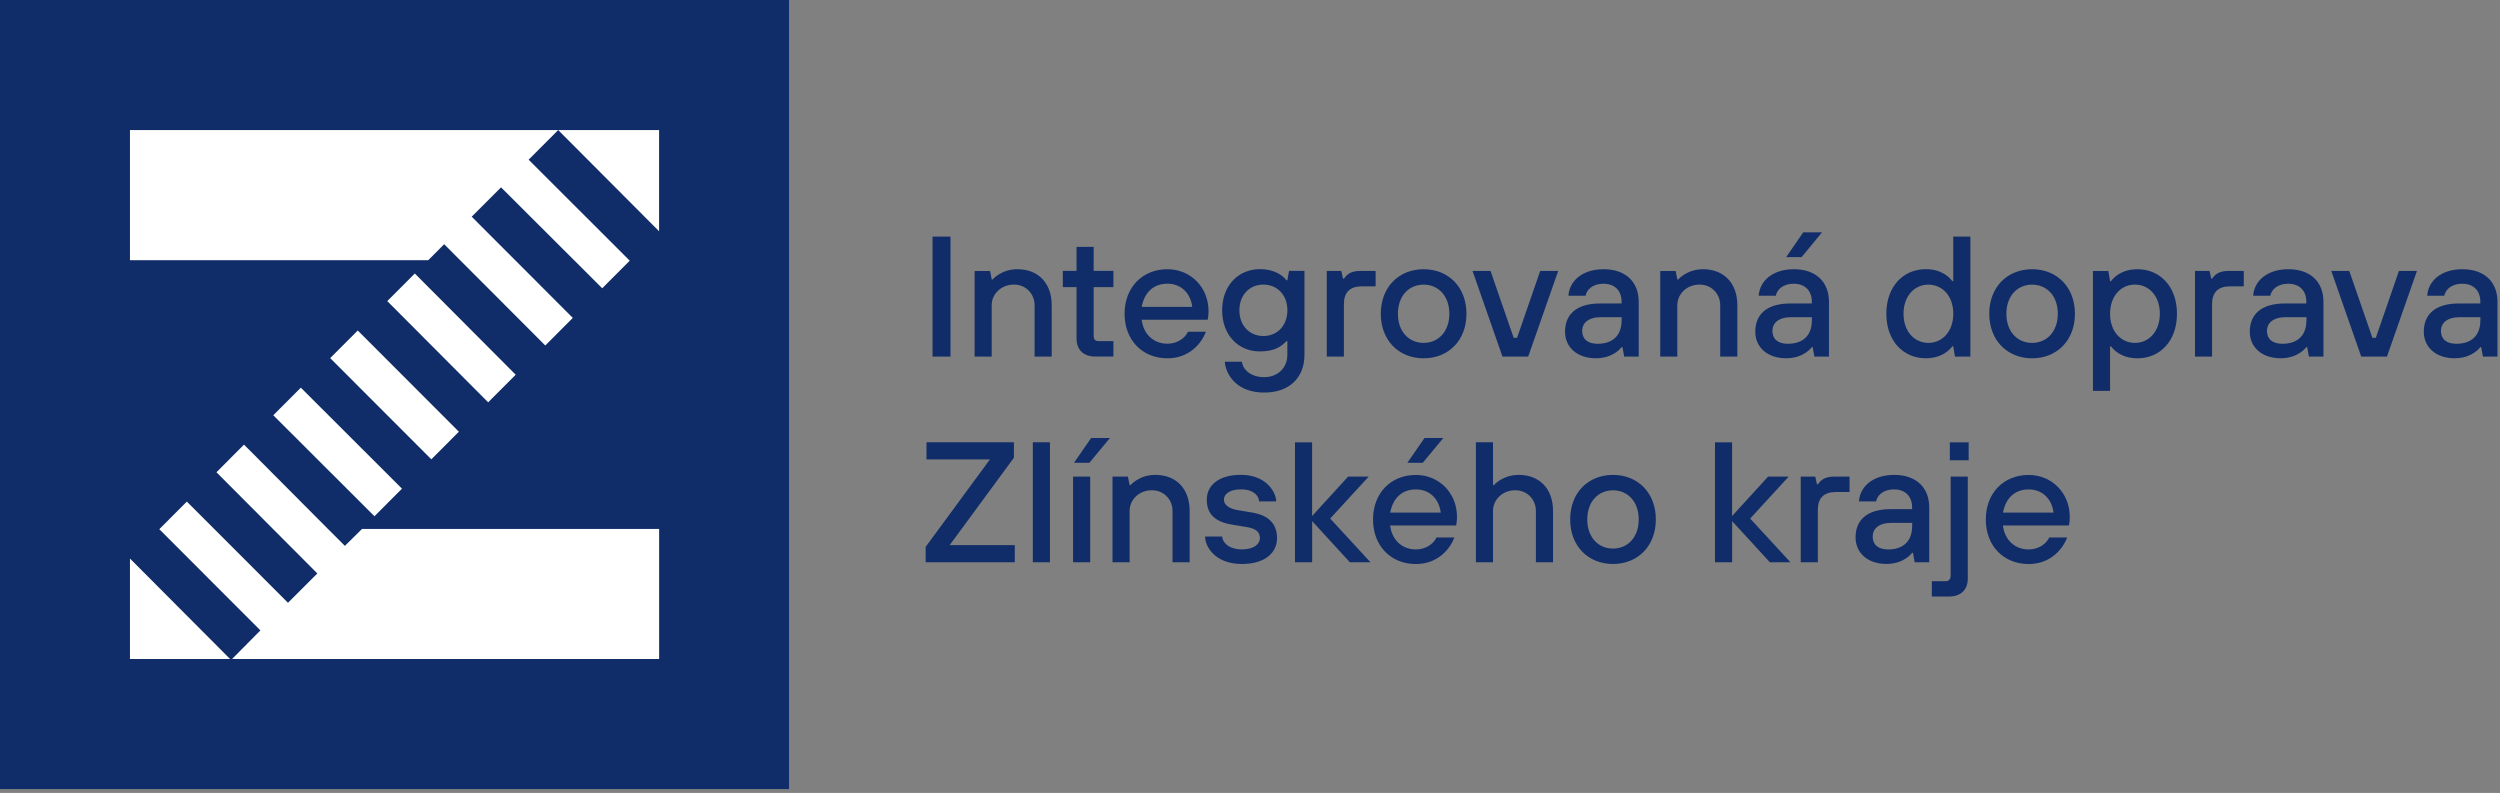
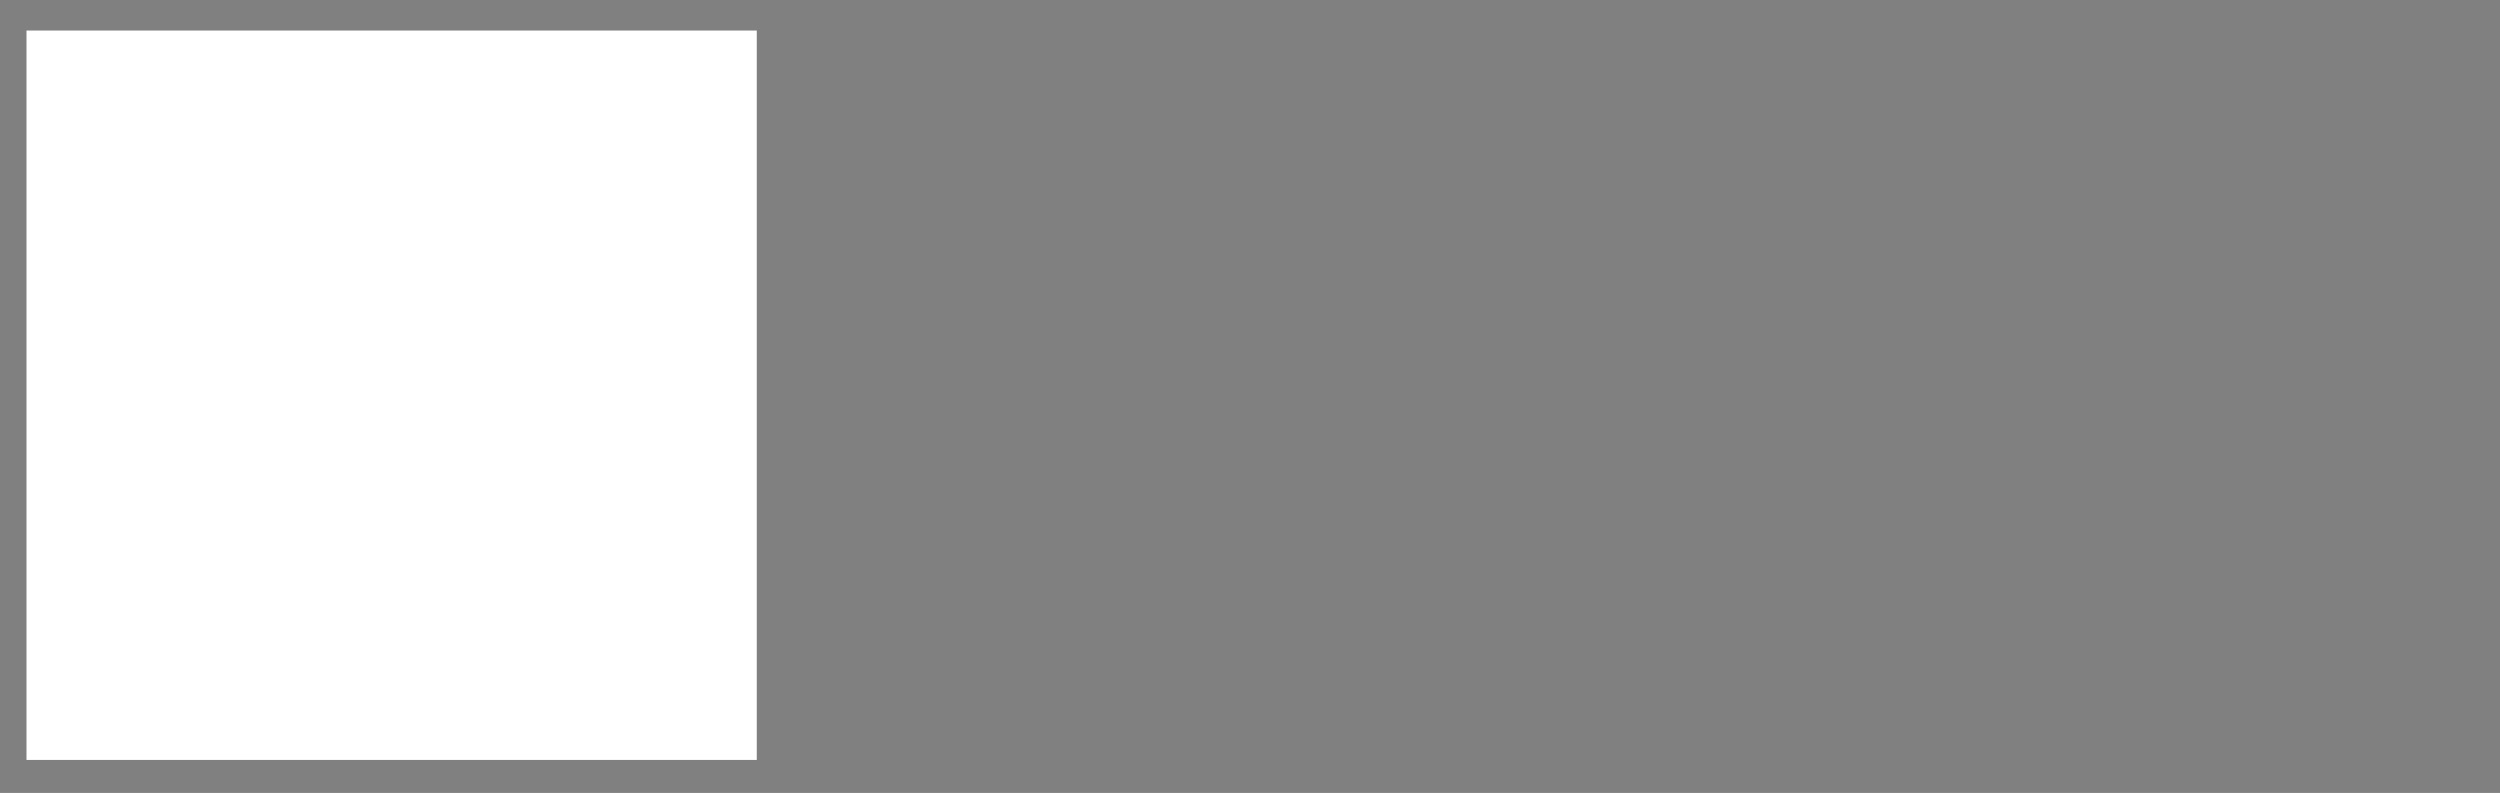
<svg xmlns="http://www.w3.org/2000/svg" viewBox="0 0 454 144" xml:space="preserve" style="fill-rule:evenodd;clip-rule:evenodd;stroke-linejoin:round;stroke-miterlimit:2">
  <rect x="0" y="0" width="454" height="144" fill="#808080" stroke="none" />
  <path style="fill:#fff" d="M75.68 75.64H208.3v132.45H75.68z" transform="translate(-70.87 -70.09)" />
-   <path d="m190.56 112.09-18.32-18.38-5.37 5.38 18.36 18.34-5 5.01-5.1-5.1h-.01l-13.26-13.23-5.33 5.33 18.36 18.38-5 5.01-2.43-2.44-15.93-15.95-2.89 2.9H94.47V93.71h96.09v18.38Zm-46.69 46.74-5 5.01-18.37-18.34 5-5.01 18.37 18.34Zm-2.67-34.06 5-5.01 18.32 18.38-5 5.01-18.32-18.38Zm13 23.72-5 5.01-18.37-18.38 5.01-5.01 18.36 18.38Zm36.37 41.27h-77.55l5.14-5.19-18.36-18.38 5-5.01 4.96 4.96 13.41 13.42 5.33-5.33-18.32-18.38 5-5.01 2.34 2.34 12.9 12.96 3.08 3.08 3.12-3.08h53.95v23.62Zm-96.1 0V171.6l.04-.04 18.14 18.2H94.47Zm-23.6 23.62h143.29V70.09H70.87v143.29Z" style="fill:#102d69;fill-rule:nonzero" transform="translate(-70.87 -70.09)" />
  <g>
-     <path d="M443.01 167.69c-.47 1.09-1.87 2.18-3.74 2.18-2.49 0-4.36-1.71-4.67-4.36h11.98s.16-.62.16-1.55c0-4.36-3.27-7.62-7.47-7.62-4.51 0-7.78 3.26-7.78 8.09s3.27 8.09 7.78 8.09c4.05 0 6.23-2.8 7-4.82h-3.26v-.01Zm-8.4-4.51c.47-2.49 2.02-4.21 4.67-4.21 2.49 0 4.2 1.71 4.51 4.21h-9.18Zm-9.65-9.5h3.42v-3.26h-3.42v3.26Zm-3.27 24.74h3.11c2.18 0 3.42-1.24 3.42-3.26v-18.52h-3.11v17.9c0 .78-.31 1.09-.93 1.09h-2.49v2.79Zm-3.58-12.76c0 2.65-1.56 4.21-4.36 4.21-1.87 0-2.8-.93-2.8-2.34 0-1.4 1.09-2.49 3.43-2.49h3.74v.62h-.01Zm.47 6.54h2.64v-9.96c0-3.58-2.33-5.91-6.38-5.91-3.89 0-6.23 2.17-6.38 4.82h3.11c.16-.93 1.09-2.18 3.27-2.18 2.02 0 3.27 1.25 3.27 3.27v.31h-3.89c-4.36 0-6.38 2.02-6.38 5.13 0 2.8 2.18 4.82 5.6 4.82 3.27 0 4.67-2.02 4.67-2.02h.15l.32 1.72Zm-20.7 0h3.11v-9.52c0-2.15 1.09-3.24 3.27-3.24h2.49v-2.8h-2.8c-1.87 0-2.49.78-2.96 1.4h-.16l-.31-1.4h-2.64v15.56Zm-15.57 0h3.12v-7.47l6.85 7.47h3.74l-7.32-7.94 7-7.62h-3.74l-6.54 7.16v-13.38h-3.11v21.78Zm-18.52.31c4.52 0 7.78-3.26 7.78-8.09s-3.26-8.09-7.78-8.09c-4.52 0-7.78 3.26-7.78 8.09s3.27 8.09 7.78 8.09m0-2.8c-2.65 0-4.67-2.02-4.67-5.29s2.02-5.29 4.67-5.29 4.67 2.02 4.67 5.29-2.02 5.29-4.67 5.29m-24.9 2.49H342v-9.34c0-2.02 1.71-3.74 4.05-3.74 2.18 0 3.74 1.71 3.74 3.74v9.34h3.11v-9.34c0-4.05-2.49-6.53-6.22-6.53-2.96 0-4.52 1.86-4.52 1.86H342v-7.78h-3.11v21.79Zm-12.45-18.06h2.8l3.74-4.51h-3.42l-3.12 4.51Zm5.29 13.55c-.47 1.09-1.87 2.18-3.74 2.18-2.49 0-4.36-1.71-4.67-4.36h11.98s.16-.62.16-1.55c0-4.36-3.27-7.62-7.47-7.62-4.51 0-7.78 3.26-7.78 8.09s3.27 8.09 7.78 8.09c4.05 0 6.23-2.8 7-4.82h-3.26v-.01Zm-8.4-4.51c.47-2.49 2.02-4.21 4.67-4.21 2.49 0 4.2 1.71 4.51 4.21h-9.18Zm-17.29 9.02h3.12v-7.47l6.85 7.47h3.74l-7.32-7.94 7-7.62h-3.74l-6.54 7.16v-13.38h-3.11v21.78Zm-16.33-4.67c0 1.71 1.71 4.98 6.69 4.98 4.36 0 6.38-2.18 6.38-4.67 0-2.65-1.55-4.17-4.51-4.67l-2.8-.47c-1.4-.28-2.34-.93-2.34-1.87 0-.93.93-1.87 3.11-1.87 2.34 0 3.27 1.24 3.27 2.18h3.11c0-1.71-1.87-4.82-6.38-4.82-4.2 0-6.22 2.02-6.22 4.51 0 2.65 1.55 4.02 4.51 4.52l2.8.47c1.71.28 2.34.93 2.34 2.02 0 .93-.93 2.02-3.27 2.02-2.49 0-3.58-1.4-3.58-2.34h-3.11v.01Zm-16.81 4.67h3.11v-9.34c0-2.02 1.71-3.74 4.05-3.74 2.18 0 3.74 1.71 3.74 3.74v9.34h3.11v-9.34c0-4.05-2.49-6.53-6.22-6.53-2.96 0-4.52 1.86-4.52 1.86h-.16l-.31-1.55h-2.8v15.56Zm-7-18.06h2.8l3.74-4.51h-3.42l-3.12 4.51Zm-.16 18.06h3.11v-15.56h-3.11v15.56Zm-7.31 0h3.11v-21.79h-3.11v21.79Zm-19.46 0h16.19v-3.11h-11.83L255 153.21v-2.8h-15.88v3.11h11.52l-11.67 15.88v2.8ZM521.3 128.31c0 2.65-1.56 4.21-4.36 4.21-1.87 0-2.8-.93-2.8-2.34 0-1.4 1.09-2.49 3.43-2.49h3.74v.62h-.01Zm.47 6.54h2.64v-9.96c0-3.58-2.33-5.91-6.38-5.91-3.89 0-6.22 2.18-6.38 4.82h3.11c.16-.93 1.09-2.18 3.27-2.18 2.02 0 3.27 1.25 3.27 3.27v.31h-3.89c-4.36 0-6.38 2.02-6.38 5.13 0 2.8 2.18 4.82 5.6 4.82 3.27 0 4.67-2.02 4.67-2.02h.15l.32 1.72Zm-22.1 0h4.67l5.45-15.56h-3.27l-4.2 12.14h-.62l-4.2-12.14h-3.27l5.44 15.56Zm-9.96-6.54c0 2.65-1.56 4.21-4.36 4.21-1.87 0-2.8-.93-2.8-2.34 0-1.4 1.09-2.49 3.43-2.49h3.74v.62h-.01Zm.46 6.54h2.64v-9.96c0-3.58-2.33-5.91-6.38-5.91-3.89 0-6.23 2.18-6.38 4.82h3.11c.16-.93 1.09-2.18 3.27-2.18 2.02 0 3.27 1.25 3.27 3.27v.31h-3.89c-4.36 0-6.38 2.02-6.38 5.13 0 2.8 2.18 4.82 5.6 4.82 3.27 0 4.67-2.02 4.67-2.02h.15l.32 1.72Zm-20.7 0h3.11v-9.52c0-2.15 1.09-3.24 3.27-3.24h2.49v-2.8h-2.8c-1.87 0-2.49.78-2.96 1.4h-.15l-.31-1.4h-2.64v15.56h-.01Zm-10.89-2.49c-2.49 0-4.52-2.02-4.52-5.29s2.02-5.3 4.52-5.3c2.5 0 4.52 2.02 4.52 5.29-.01 3.27-2.03 5.3-4.52 5.3m-7.63 8.71h3.11v-8.09h.16c.47.62 1.87 2.18 4.83 2.18 4.05 0 7.16-3.11 7.16-8.09s-3.11-8.09-7.16-8.09c-2.96 0-4.36 1.55-4.83 2.18h-.16l-.31-1.86h-2.8v21.77Zm-11.05-5.91c4.51 0 7.78-3.26 7.78-8.09s-3.27-8.09-7.78-8.09c-4.52 0-7.78 3.26-7.78 8.09 0 4.82 3.27 8.09 7.78 8.09m0-2.8c-2.65 0-4.67-2.02-4.67-5.29s2.02-5.29 4.67-5.29 4.67 2.02 4.67 5.29c0 3.26-2.02 5.29-4.67 5.29m-18.83 0c-2.49 0-4.52-2.02-4.52-5.29s2.02-5.29 4.52-5.29c2.49 0 4.52 2.02 4.52 5.29-.01 3.26-2.03 5.29-4.52 5.29m4.82 2.49h2.8v-21.79h-3.11v8.09h-.16c-.47-.62-1.87-2.18-4.83-2.18-4.05 0-7.16 3.11-7.16 8.09s3.11 8.09 7.16 8.09c2.96 0 4.36-1.55 4.83-2.18h.16l.31 1.88Zm-30.66-18.06h2.8l3.73-4.51h-3.42l-3.11 4.51Zm4.67 11.52c0 2.65-1.56 4.21-4.36 4.21-1.87 0-2.8-.93-2.8-2.34 0-1.4 1.09-2.49 3.43-2.49h3.74v.62h-.01Zm.47 6.54h2.64v-9.96c0-3.58-2.33-5.91-6.38-5.91-3.89 0-6.22 2.18-6.38 4.82h3.11c.16-.93 1.09-2.18 3.27-2.18 2.02 0 3.27 1.25 3.27 3.27v.31h-3.89c-4.36 0-6.38 2.02-6.38 5.13 0 2.8 2.18 4.82 5.6 4.82 3.27 0 4.67-2.02 4.67-2.02h.15l.32 1.72Zm-28.01 0h3.11v-9.34c0-2.02 1.71-3.74 4.05-3.74 2.18 0 3.74 1.71 3.74 3.74v9.34h3.11v-9.34c0-4.05-2.49-6.53-6.22-6.53-2.96 0-4.52 1.87-4.52 1.87h-.15l-.31-1.55h-2.8v15.55h-.01Zm-7.01-6.54c0 2.65-1.56 4.21-4.36 4.21-1.87 0-2.8-.93-2.8-2.34 0-1.4 1.09-2.49 3.43-2.49h3.74v.62h-.01Zm.47 6.54h2.64v-9.96c0-3.58-2.33-5.91-6.38-5.91-3.89 0-6.23 2.18-6.38 4.82h3.11c.16-.93 1.09-2.18 3.27-2.18 2.02 0 3.27 1.25 3.27 3.27v.31h-3.89c-4.36 0-6.38 2.02-6.38 5.13 0 2.8 2.18 4.82 5.6 4.82 3.27 0 4.67-2.02 4.67-2.02h.16l.31 1.72Zm-22.1 0h4.67l5.45-15.56h-3.27l-4.2 12.14h-.62l-4.2-12.14h-3.27l5.44 15.56Zm-14.32.31c4.52 0 7.78-3.26 7.78-8.09s-3.26-8.09-7.78-8.09c-4.51 0-7.78 3.26-7.78 8.09 0 4.82 3.26 8.09 7.78 8.09m0-2.8c-2.65 0-4.67-2.02-4.67-5.29s2.02-5.29 4.67-5.29 4.67 2.02 4.67 5.29c0 3.26-2.02 5.29-4.67 5.29m-17.59 2.49h3.11v-9.52c0-2.15 1.09-3.24 3.27-3.24h2.49v-2.8h-2.8c-1.87 0-2.49.78-2.96 1.4h-.16l-.31-1.4h-2.64v15.56Zm-18.52.93c.15 2.18 2.02 5.6 7.16 5.6 4.67 0 7.31-2.8 7.31-6.85v-15.25h-2.8l-.31 1.71h-.16c-.47-.62-1.87-2.02-4.83-2.02-3.89 0-6.85 2.95-6.85 7.47s2.95 7.47 6.85 7.47c2.96 0 4.05-1.09 4.83-1.87h.16v2.49c0 2.34-1.71 4.05-4.2 4.05s-3.89-1.4-4.05-2.8h-3.11Zm7.01-4.67c-2.49 0-4.36-1.87-4.36-4.67s1.87-4.67 4.36-4.67 4.36 1.87 4.36 4.67c-.01 2.81-1.87 4.67-4.36 4.67m-13.7-.78c-.47 1.09-1.87 2.18-3.73 2.18-2.49 0-4.36-1.71-4.67-4.36h11.98s.16-.62.16-1.55c0-4.36-3.27-7.62-7.47-7.62-4.51 0-7.78 3.27-7.78 8.09s3.27 8.09 7.78 8.09c4.05 0 6.22-2.8 7-4.82h-3.27v-.01Zm-8.4-4.51c.47-2.49 2.02-4.21 4.67-4.21 2.49 0 4.2 1.71 4.51 4.21h-9.18Zm-11.83 5.76c0 2.02 1.24 3.26 3.42 3.26h3.27v-2.8h-2.65c-.62 0-.93-.31-.93-.93v-8.88h3.58v-2.95h-3.58v-4.36h-3.11v4.36h-2.49v2.95h2.49v9.35Zm-18.52 3.27h3.11v-9.34c0-2.02 1.71-3.74 4.05-3.74 2.18 0 3.74 1.71 3.74 3.74v9.34h3.11v-9.34c0-4.05-2.49-6.53-6.22-6.53-2.96 0-4.52 1.87-4.52 1.87h-.15l-.31-1.55h-2.8v15.55h-.01Zm-7.63 0h3.26v-21.79h-3.26v21.79Z" style="fill:#102d69;fill-rule:nonzero" transform="translate(-70.87 -70.09)" />
-   </g>
+     </g>
</svg>